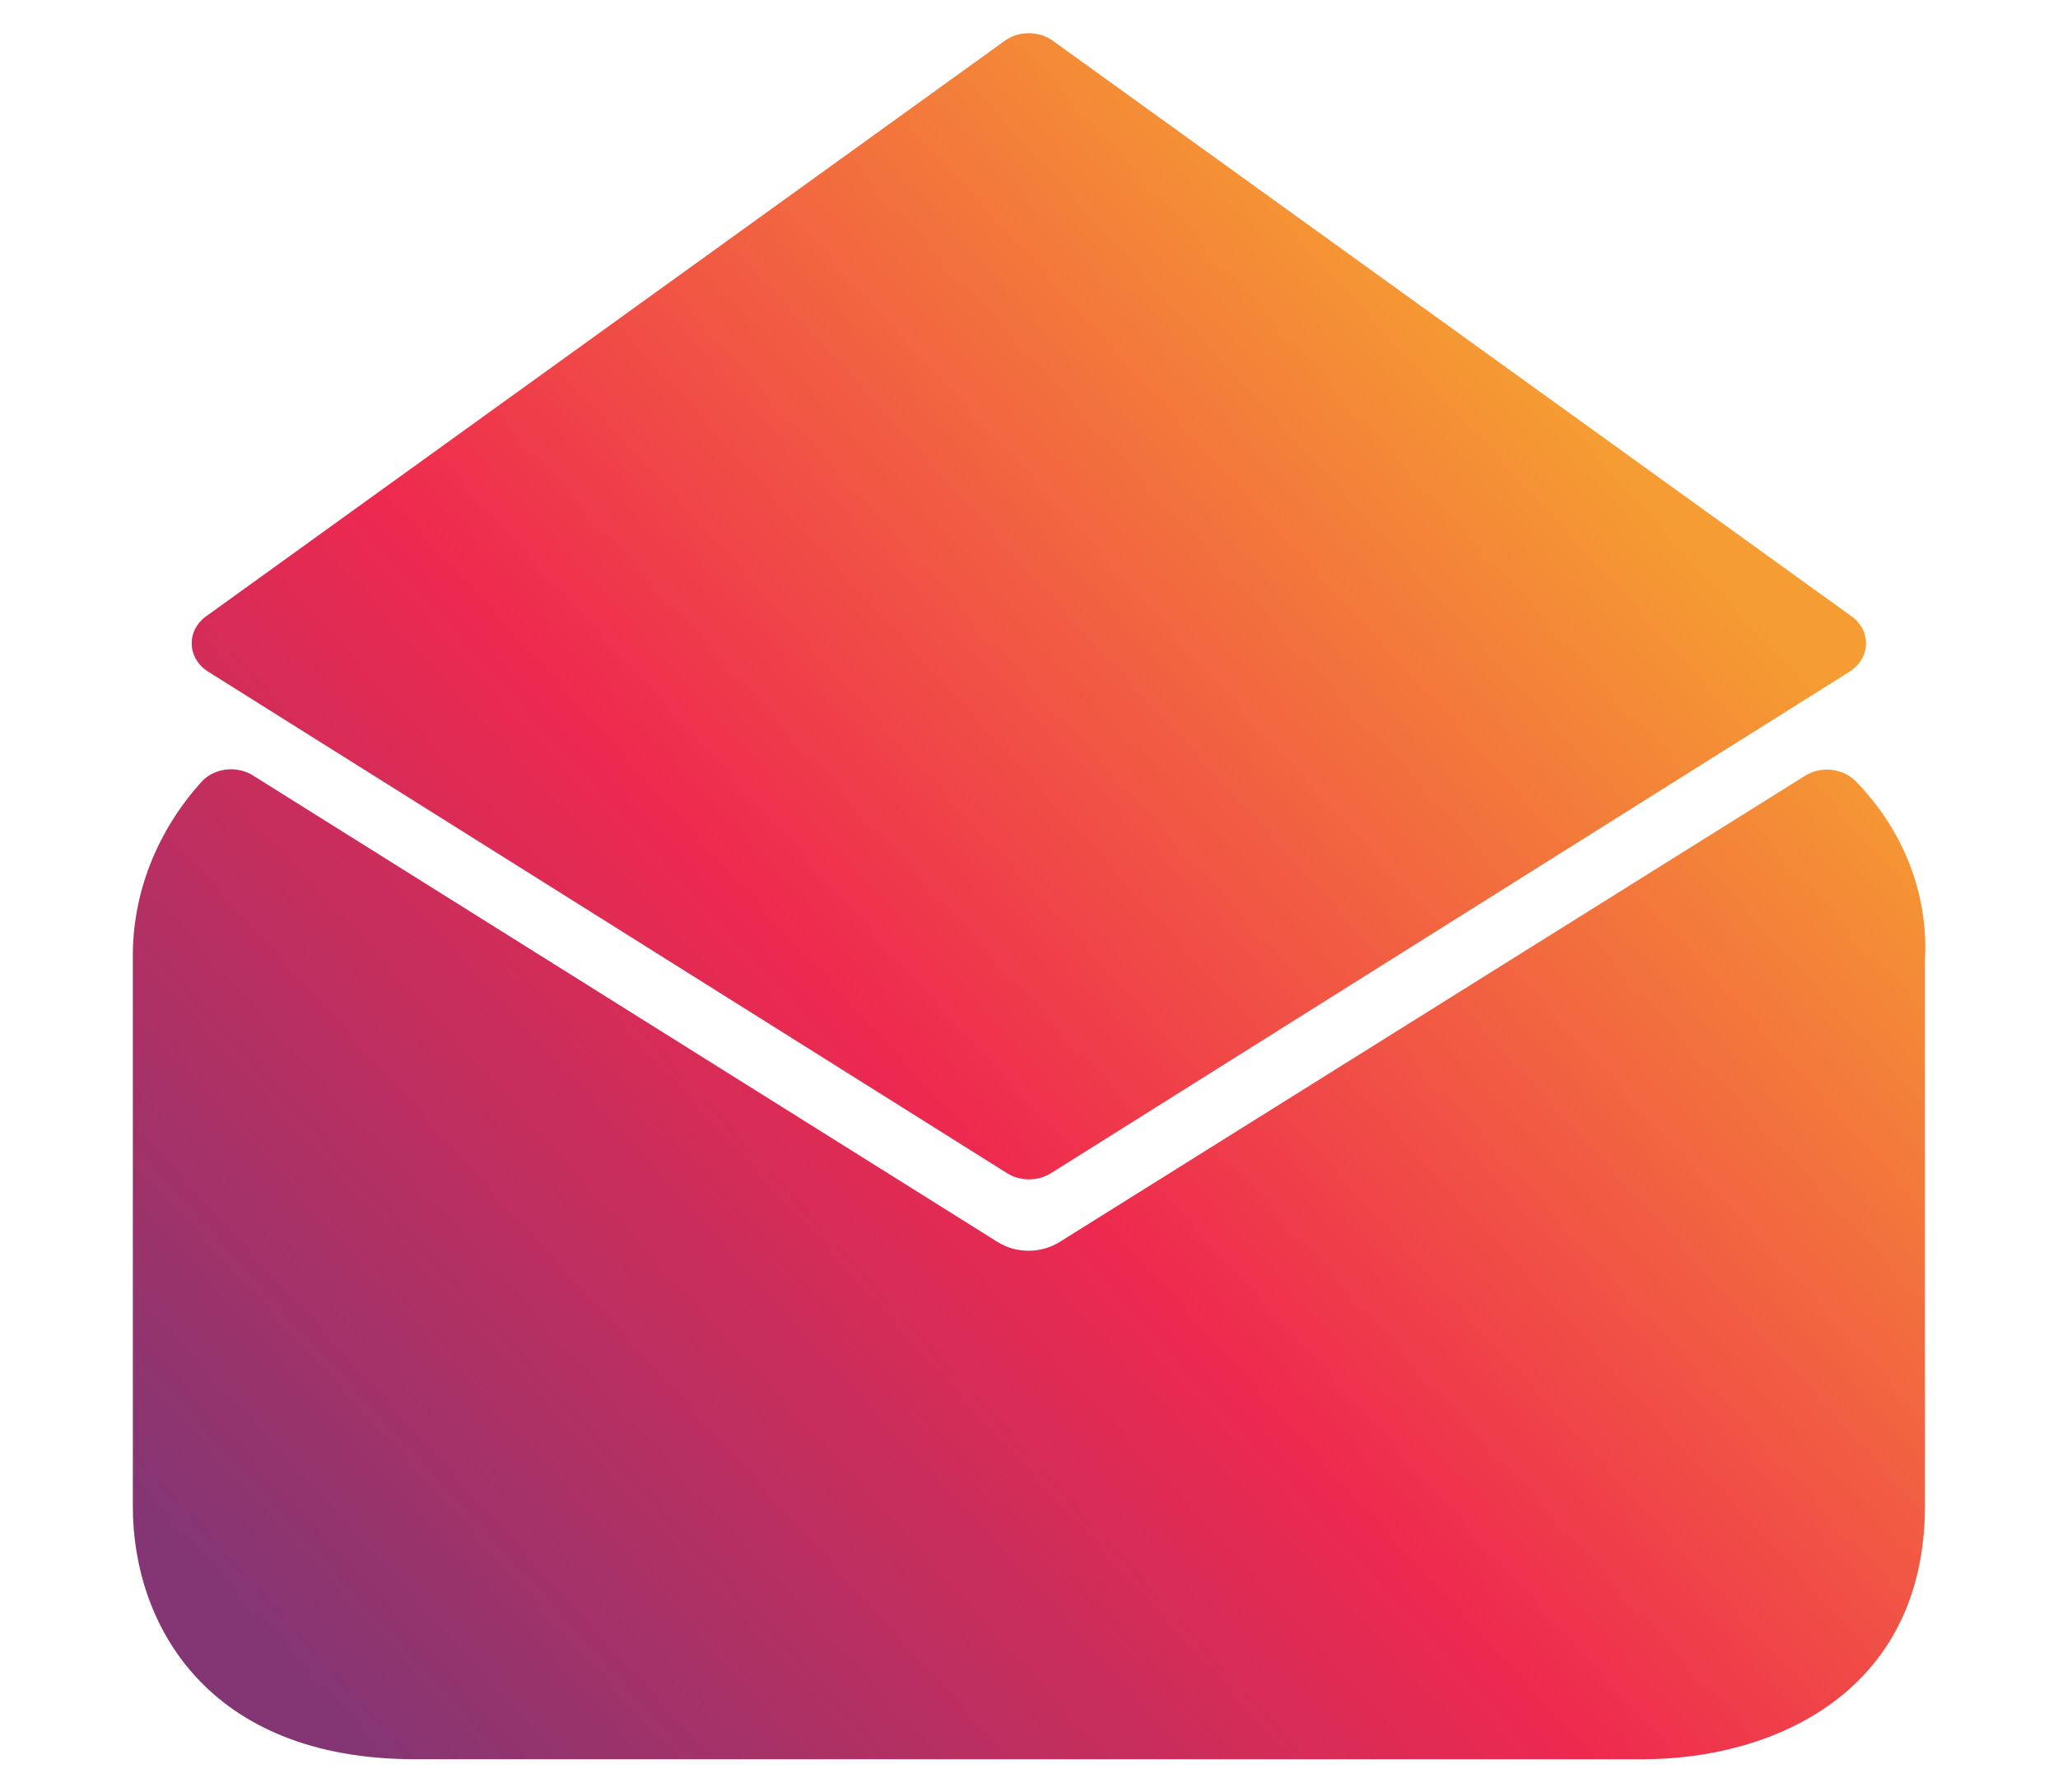
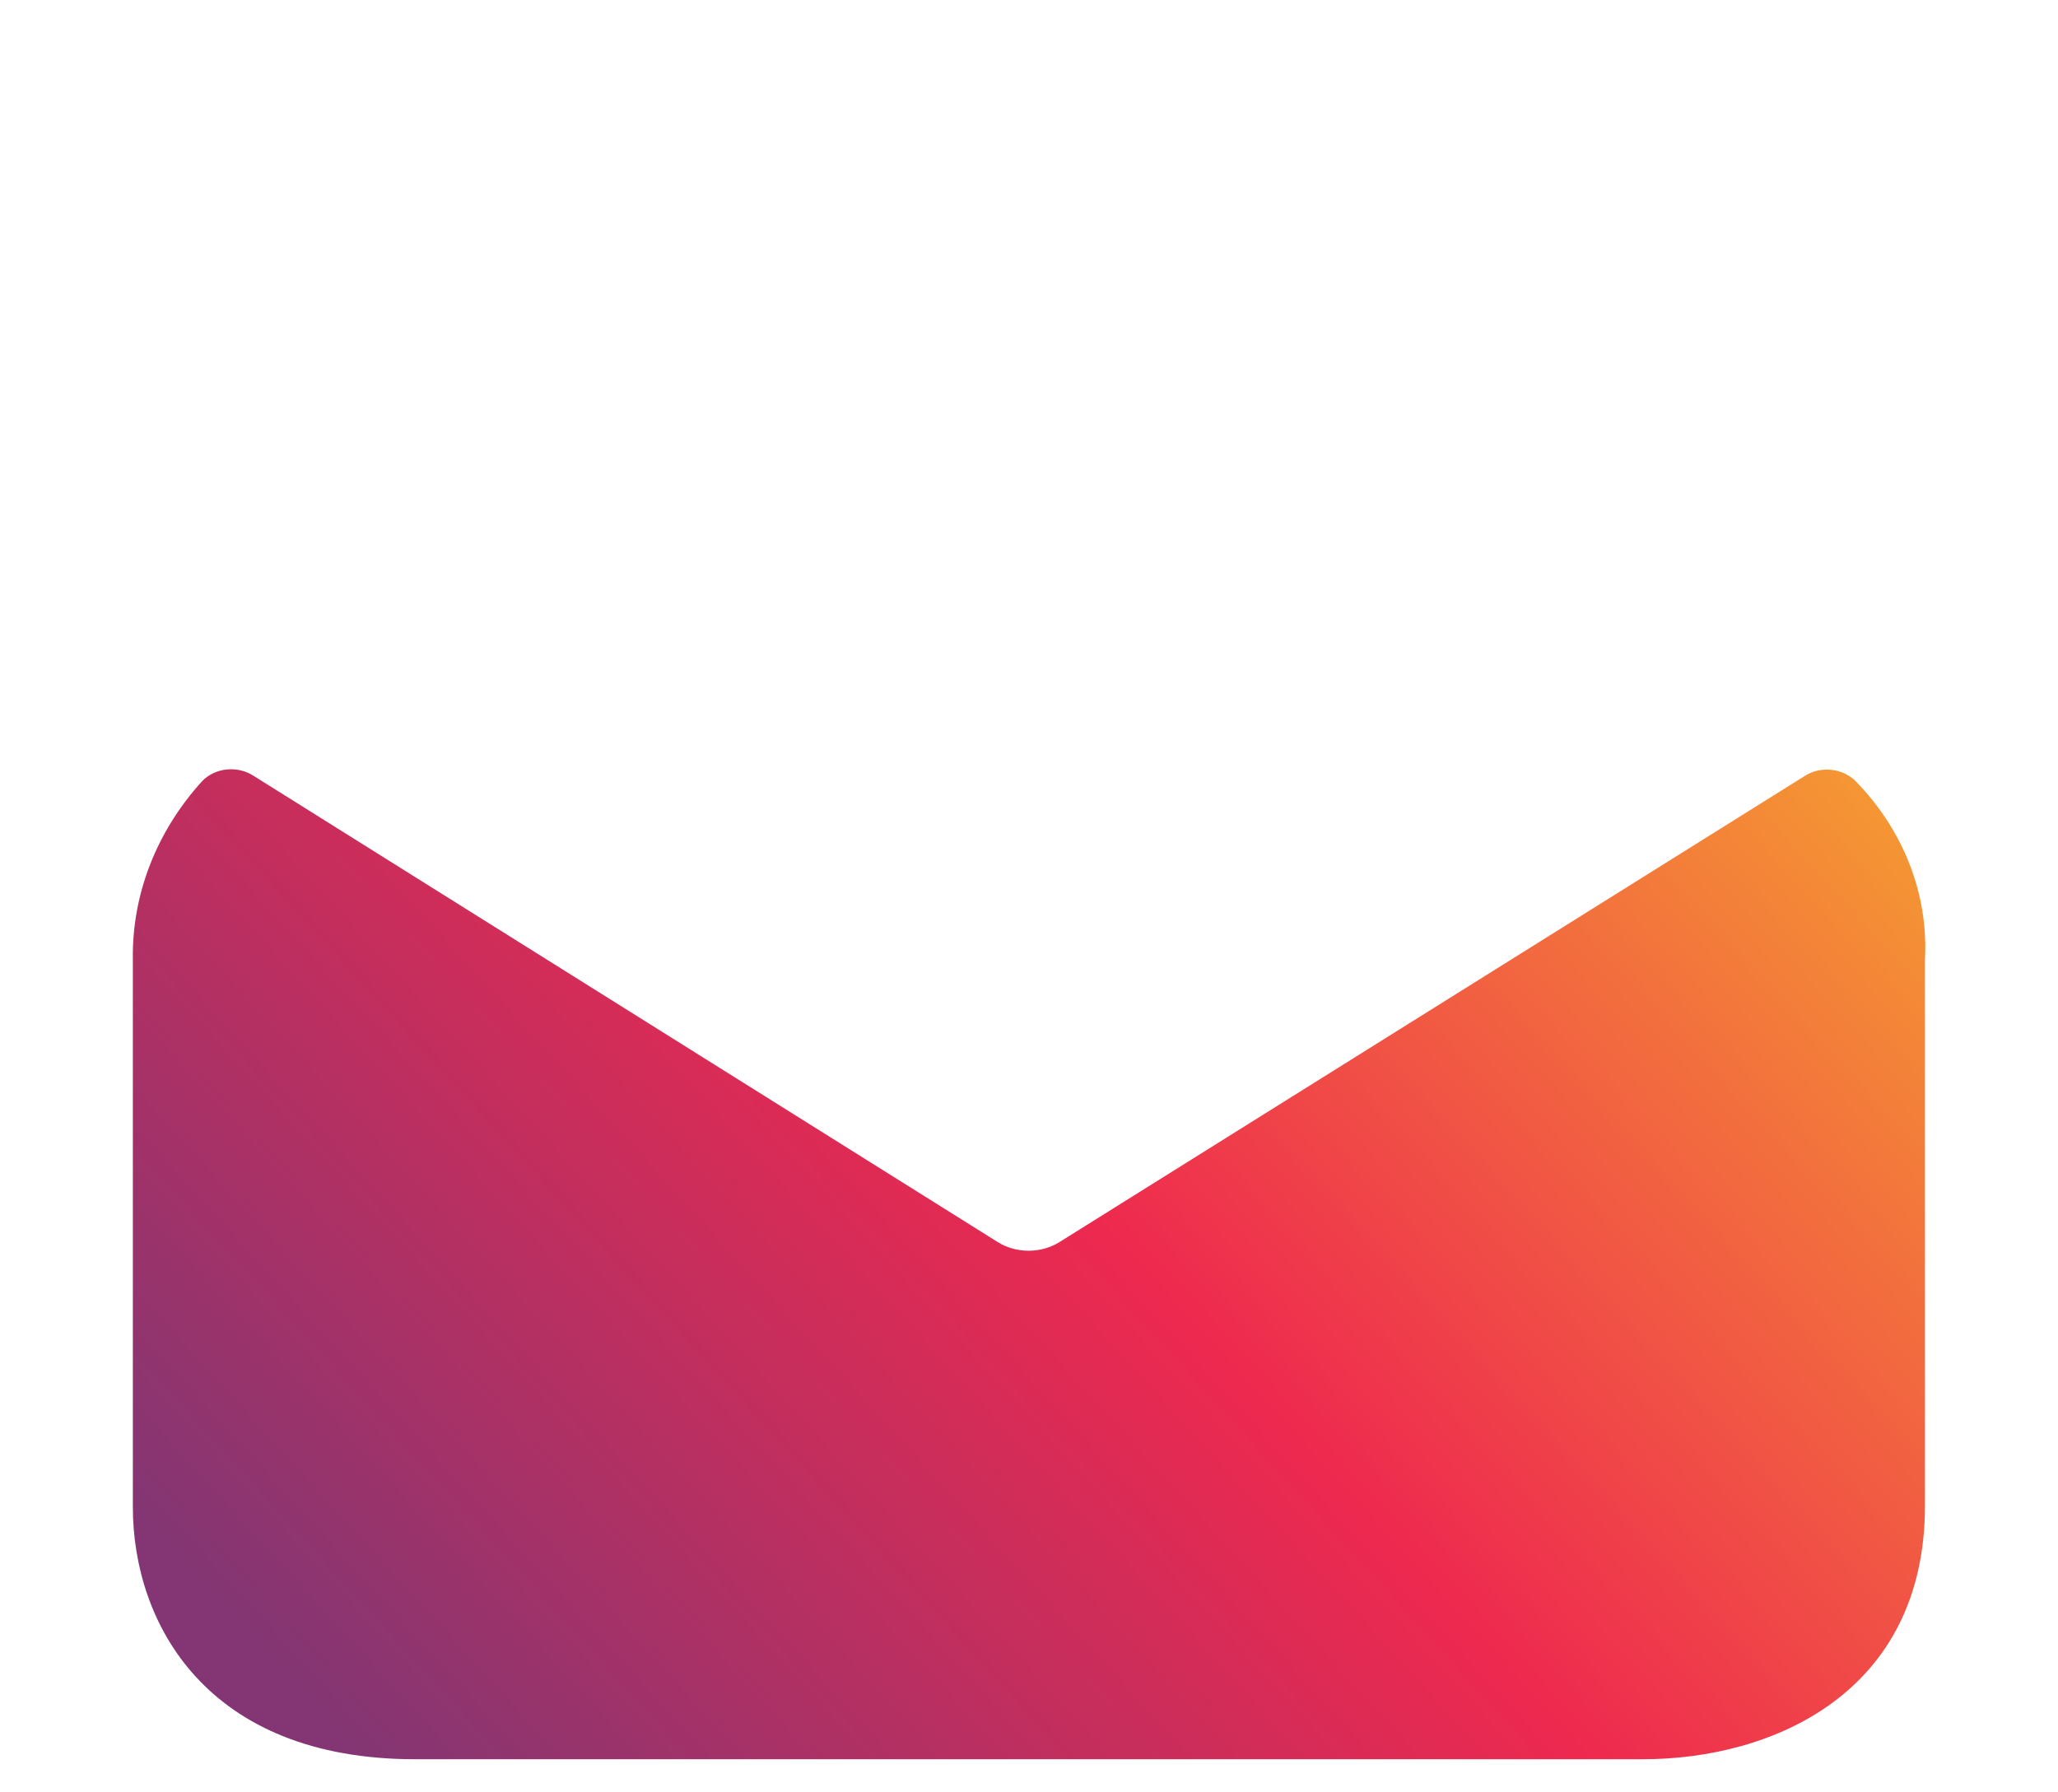
<svg xmlns="http://www.w3.org/2000/svg" version="1.1" x="0px" y="0px" width="31px" height="27px" viewBox="25.599 3.508 31 27" enable-background="new 25.599 3.508 31 27" xml:space="preserve">
  <g id="Layer_6" display="none">
    <g display="inline">
      <linearGradient id="SVGID_1_" gradientUnits="userSpaceOnUse" x1="26.581" y1="19.139" x2="44.63" y2="2.657">
        <stop offset="0" style="stop-color:#833673" />
        <stop offset="0.5" style="stop-color:#EE294F" />
        <stop offset="1" style="stop-color:#F59C32" />
      </linearGradient>
-       <path fill="url(#SVGID_1_)" d="M41.1,7.753c-0.449,0-0.813-0.364-0.813-0.813v-2.12c0-0.448,0.365-0.813,0.813-0.813    c0.448,0,0.813,0.365,0.813,0.813v2.12C41.913,7.389,41.548,7.753,41.1,7.753z" />
      <linearGradient id="SVGID_2_" gradientUnits="userSpaceOnUse" x1="31.781" y1="24.835" x2="49.831" y2="8.352">
        <stop offset="0" style="stop-color:#833673" />
        <stop offset="0.5" style="stop-color:#EE294F" />
        <stop offset="1" style="stop-color:#F59C32" />
      </linearGradient>
-       <path fill="url(#SVGID_2_)" d="M48.218,10.702c-0.207,0-0.417-0.079-0.574-0.238c-0.317-0.317-0.317-0.833,0-1.149l1.499-1.5    c0.317-0.317,0.832-0.317,1.149,0s0.317,0.833,0,1.149l-1.499,1.5C48.633,10.621,48.426,10.702,48.218,10.702z" />
      <linearGradient id="SVGID_3_" gradientUnits="userSpaceOnUse" x1="37.18" y1="30.749" x2="55.231" y2="14.266">
        <stop offset="0" style="stop-color:#833673" />
        <stop offset="0.5" style="stop-color:#EE294F" />
        <stop offset="1" style="stop-color:#F59C32" />
      </linearGradient>
      <path fill="url(#SVGID_3_)" d="M53.287,17.821h-2.12c-0.449,0-0.813-0.364-0.813-0.813c0-0.449,0.363-0.813,0.813-0.813h2.12    c0.448,0,0.813,0.363,0.813,0.813C54.099,17.456,53.735,17.821,53.287,17.821z" />
      <linearGradient id="SVGID_4_" gradientUnits="userSpaceOnUse" x1="39.617" y1="33.417" x2="57.669" y2="16.932">
        <stop offset="0" style="stop-color:#833673" />
        <stop offset="0.5" style="stop-color:#EE294F" />
        <stop offset="1" style="stop-color:#F59C32" />
      </linearGradient>
      <path fill="url(#SVGID_4_)" d="M49.717,26.438c-0.208,0-0.416-0.079-0.574-0.237l-1.499-1.5c-0.317-0.317-0.317-0.831,0-1.148    c0.317-0.318,0.832-0.318,1.149,0l1.499,1.498c0.317,0.318,0.317,0.833,0,1.15C50.132,26.359,49.925,26.438,49.717,26.438z" />
      <linearGradient id="SVGID_5_" gradientUnits="userSpaceOnUse" x1="32.462" y1="25.581" x2="50.512" y2="9.098">
        <stop offset="0" style="stop-color:#833673" />
        <stop offset="0.5" style="stop-color:#EE294F" />
        <stop offset="1" style="stop-color:#F59C32" />
      </linearGradient>
      <path fill="url(#SVGID_5_)" d="M32.482,26.438c-0.209,0-0.417-0.079-0.575-0.237c-0.316-0.317-0.316-0.832,0-1.15l1.5-1.498    c0.318-0.318,0.833-0.318,1.149,0c0.318,0.317,0.318,0.831,0,1.148l-1.498,1.5C32.898,26.359,32.69,26.438,32.482,26.438z" />
      <linearGradient id="SVGID_6_" gradientUnits="userSpaceOnUse" x1="27.061" y1="19.666" x2="45.111" y2="3.182">
        <stop offset="0" style="stop-color:#833673" />
        <stop offset="0.5" style="stop-color:#EE294F" />
        <stop offset="1" style="stop-color:#F59C32" />
      </linearGradient>
      <path fill="url(#SVGID_6_)" d="M31.032,17.821h-2.12c-0.448,0-0.813-0.364-0.813-0.813c0-0.449,0.365-0.813,0.813-0.813h2.12    c0.449,0,0.813,0.363,0.813,0.813C31.844,17.456,31.48,17.821,31.032,17.821z" />
      <linearGradient id="SVGID_7_" gradientUnits="userSpaceOnUse" x1="24.627" y1="16.998" x2="42.675" y2="0.517">
        <stop offset="0" style="stop-color:#833673" />
        <stop offset="0.5" style="stop-color:#EE294F" />
        <stop offset="1" style="stop-color:#F59C32" />
      </linearGradient>
-       <path fill="url(#SVGID_7_)" d="M33.98,10.702c-0.208,0-0.415-0.079-0.574-0.238l-1.5-1.5c-0.316-0.316-0.316-0.832,0-1.149    c0.318-0.317,0.833-0.317,1.151,0l1.498,1.5c0.318,0.316,0.318,0.832,0,1.149C34.395,10.621,34.188,10.702,33.98,10.702z" />
      <linearGradient id="SVGID_8_" gradientUnits="userSpaceOnUse" x1="37.52" y1="31.119" x2="55.57" y2="14.636">
        <stop offset="0" style="stop-color:#833673" />
        <stop offset="0.5" style="stop-color:#EE294F" />
        <stop offset="1" style="stop-color:#F59C32" />
      </linearGradient>
-       <path fill="url(#SVGID_8_)" d="M44.35,26.758v1.353c0,1.041-0.857,1.897-1.897,1.897h-2.707c-0.91,0-1.897-0.693-1.897-2.21v-1.04    H44.35z" />
      <linearGradient id="SVGID_9_" gradientUnits="userSpaceOnUse" x1="32.339" y1="25.446" x2="50.388" y2="8.963">
        <stop offset="0" style="stop-color:#833673" />
        <stop offset="0.5" style="stop-color:#EE294F" />
        <stop offset="1" style="stop-color:#F59C32" />
      </linearGradient>
      <path fill="url(#SVGID_9_)" d="M45.877,11.115c-1.776-1.441-4.117-2.004-6.403-1.516c-2.871,0.596-5.2,2.936-5.795,5.807    c-0.606,2.946,0.498,5.871,2.86,7.657c0.639,0.478,1.083,1.215,1.234,2.069v0.012c0.022-0.012,0.054-0.012,0.076-0.012h6.501    c0.021,0,0.031,0,0.054,0.012v-0.012c0.152-0.822,0.639-1.58,1.386-2.165c1.831-1.452,2.894-3.619,2.894-5.959    C48.683,14.711,47.665,12.567,45.877,11.115z M45.162,17.549c-0.443,0-0.812-0.367-0.812-0.812c0-1.647-1.333-2.979-2.98-2.979    c-0.444,0-0.813-0.368-0.813-0.813s0.368-0.813,0.813-0.813c2.536,0,4.604,2.069,4.604,4.604    C45.974,17.182,45.606,17.549,45.162,17.549z" />
      <linearGradient id="SVGID_10_" gradientUnits="userSpaceOnUse" x1="34.667" y1="28.002" x2="52.736" y2="11.502">
        <stop offset="0" style="stop-color:#833673" />
        <stop offset="0.5" style="stop-color:#EE294F" />
        <stop offset="1" style="stop-color:#F59C32" />
      </linearGradient>
      <path fill="url(#SVGID_10_)" d="M37.773,25.132h0.076c-0.022,0-0.054,0-0.076,0.012V25.132z" />
      <linearGradient id="SVGID_11_" gradientUnits="userSpaceOnUse" x1="37.643" y1="31.288" x2="55.74" y2="14.762">
        <stop offset="0" style="stop-color:#833673" />
        <stop offset="0.5" style="stop-color:#EE294F" />
        <stop offset="1" style="stop-color:#F59C32" />
      </linearGradient>
      <path fill="url(#SVGID_11_)" d="M44.404,25.132v0.012c-0.022-0.012-0.033-0.012-0.054-0.012H44.404z" />
    </g>
  </g>
  <g id="Layer_7">
    <g>
      <g>
        <g>
          <linearGradient id="SVGID_12_" gradientUnits="userSpaceOnUse" x1="31.66" y1="30.673" x2="51.826" y2="12.29">
            <stop offset="0" style="stop-color:#833673" />
            <stop offset="0.5" style="stop-color:#EE294F" />
            <stop offset="1" style="stop-color:#F59C32" />
          </linearGradient>
          <path fill="url(#SVGID_12_)" d="M53.548,15.273c-0.199-0.197-0.53-0.229-0.77-0.072l-11.214,7.014      c-0.283,0.179-0.66,0.179-0.942,0L29.42,15.196c-0.242-0.158-0.578-0.125-0.774,0.077c-0.689,0.756-1.06,1.708-1.046,2.686      v8.247c0,1.76,1.115,3.803,4.249,3.803h18.497c1.959,0,4.249-1.003,4.249-3.819v-8.225      C54.649,16.979,54.273,16.013,53.548,15.273z" />
        </g>
      </g>
      <g>
        <g>
          <linearGradient id="SVGID_13_" gradientUnits="userSpaceOnUse" x1="26.436" y1="26.564" x2="47.294" y2="7.55">
            <stop offset="0" style="stop-color:#833673" />
            <stop offset="0.5" style="stop-color:#EE294F" />
            <stop offset="1" style="stop-color:#F59C32" />
          </linearGradient>
-           <path fill="url(#SVGID_13_)" d="M53.611,12.911c-0.037-0.05-0.081-0.092-0.133-0.127L41.466,4.128      c-0.214-0.16-0.525-0.16-0.74,0l-12.011,8.656c-0.254,0.173-0.304,0.499-0.112,0.728c0.039,0.047,0.087,0.087,0.141,0.12      l12.017,7.544c0.202,0.131,0.475,0.131,0.677,0l12.012-7.544C53.715,13.472,53.787,13.15,53.611,12.911z" />
        </g>
      </g>
    </g>
  </g>
</svg>